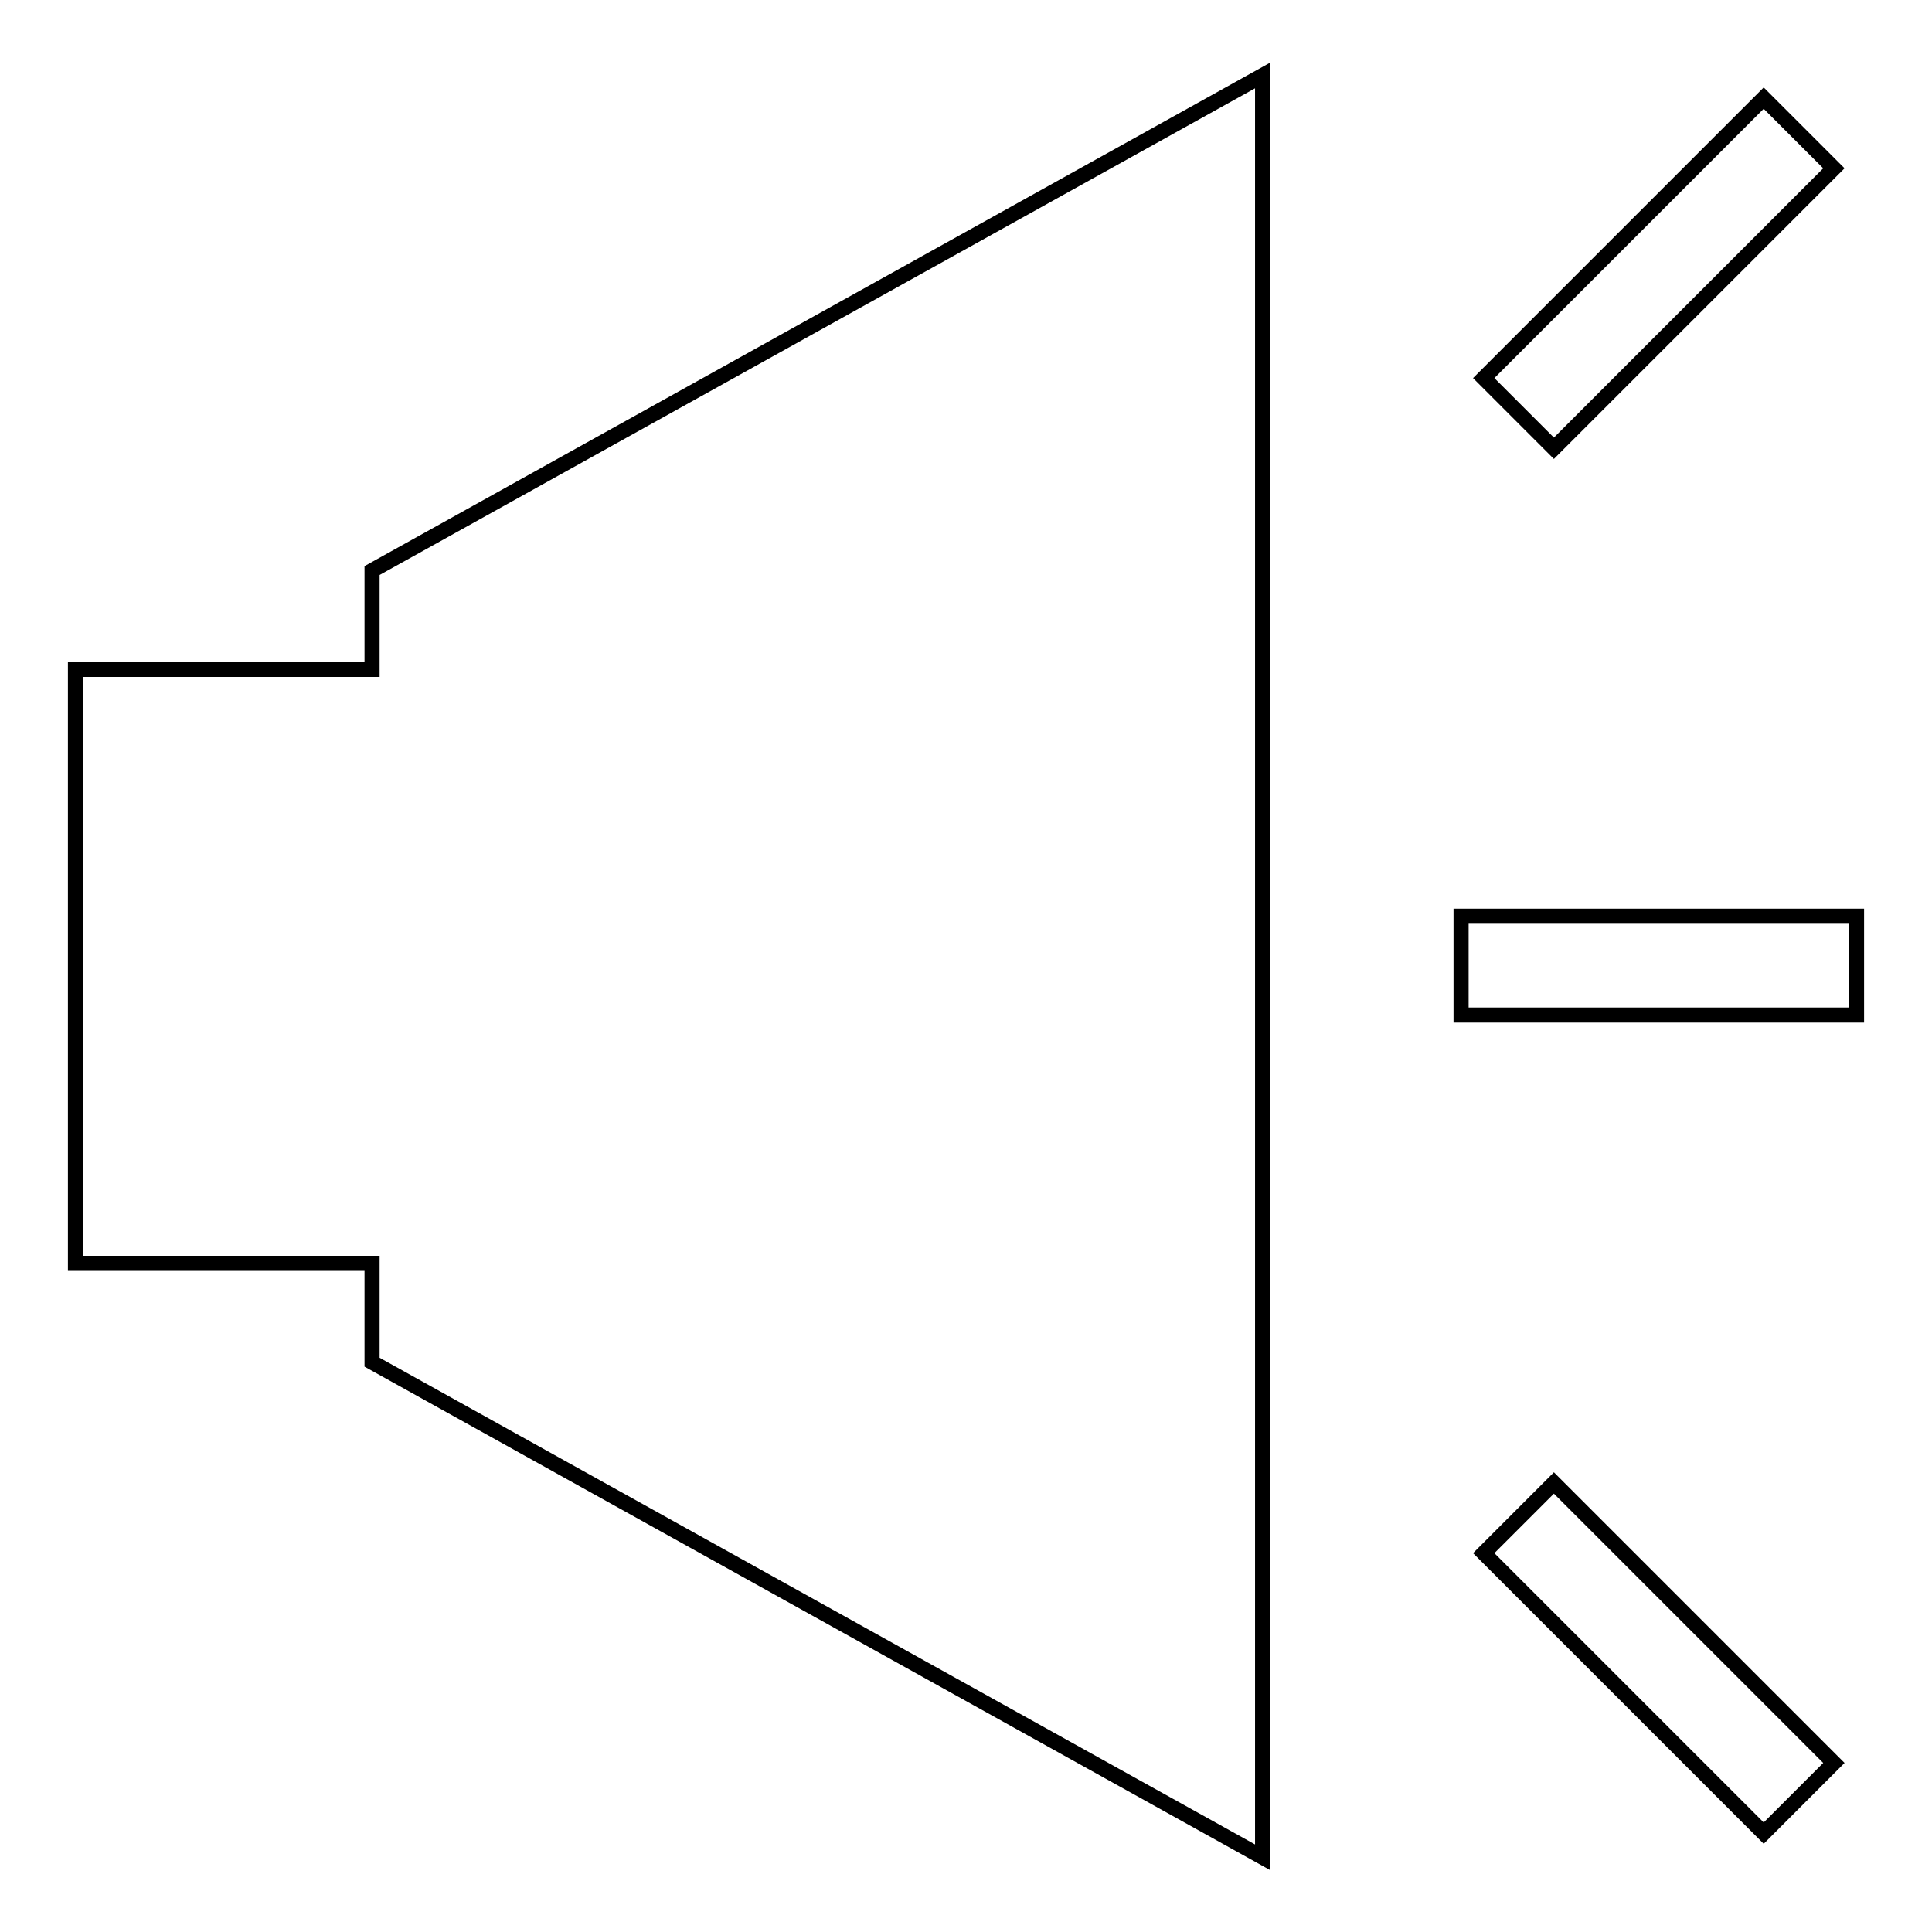
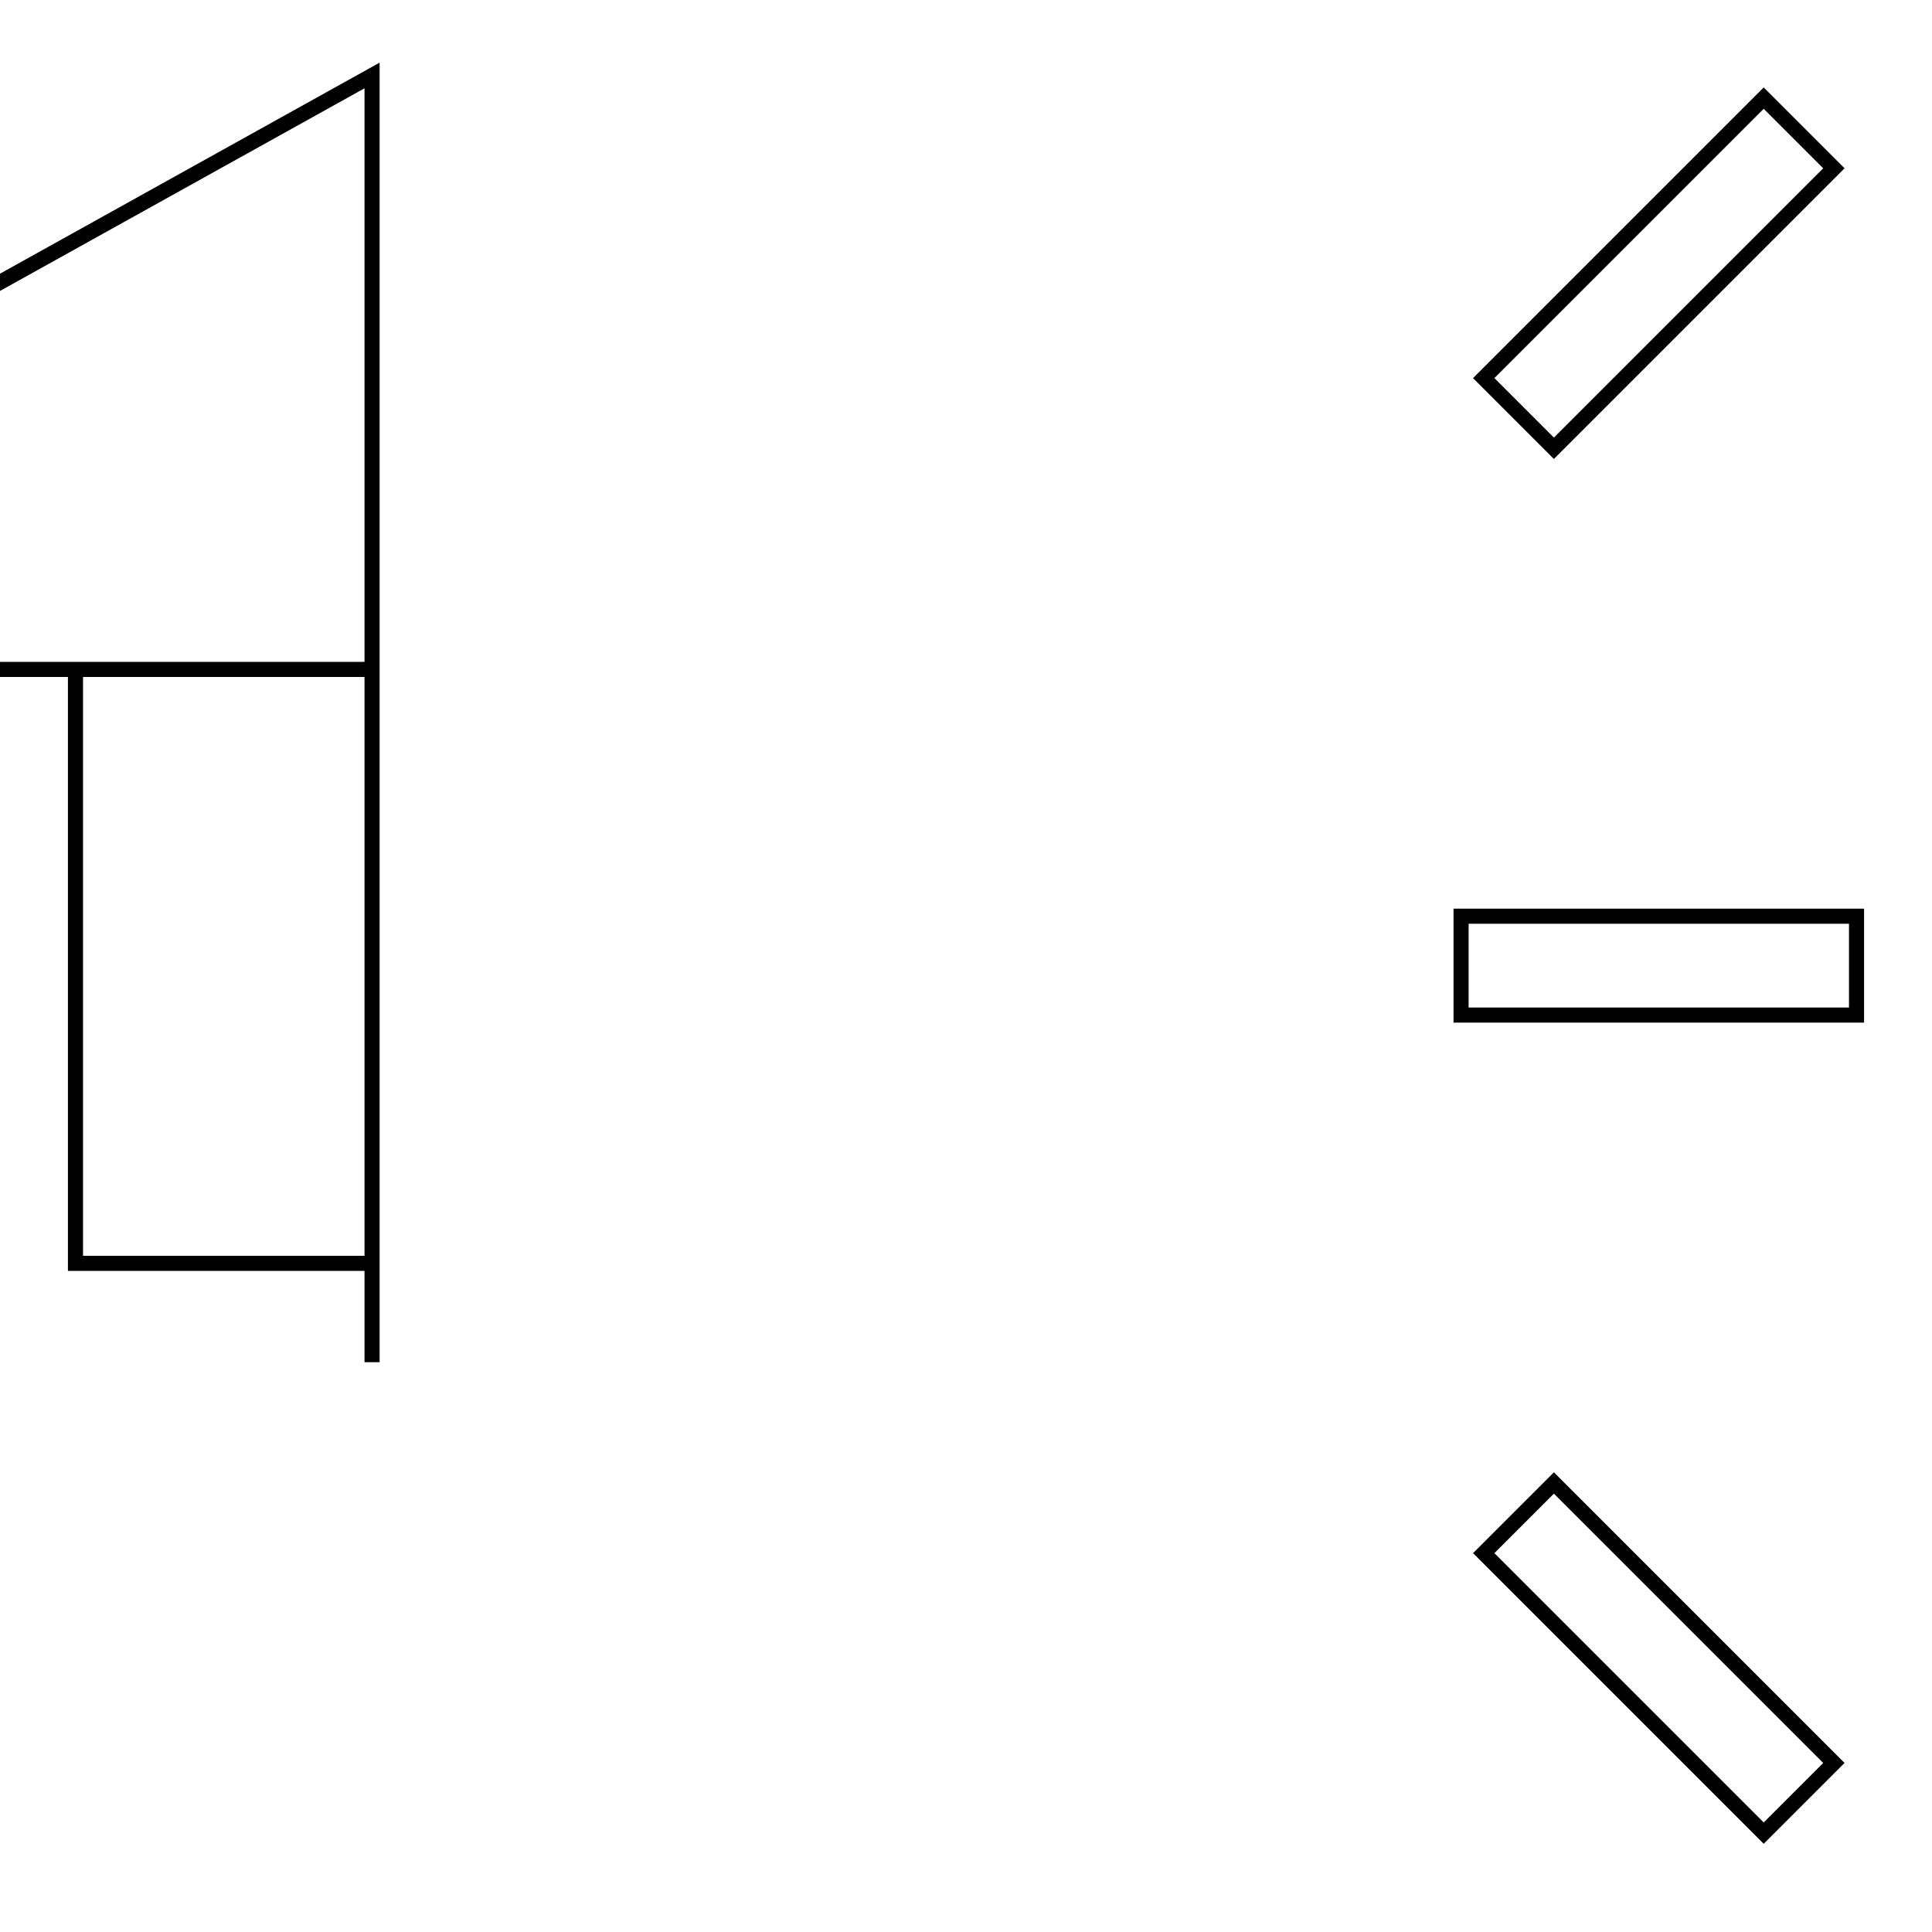
<svg xmlns="http://www.w3.org/2000/svg" version="1.1" x="0px" y="0px" viewBox="0 0 256 256" enable-background="new 0 0 256 256" xml:space="preserve">
  <g>
-     <path stroke-width="2" fill-opacity="0" stroke="#000000" d="M49.3,88.7H10v78.7h39.3v13.1l118,65.6V10l-118,65.6V88.7z M193.6,121.4H246v13.1h-52.4V121.4z M196.6,50.1 L233.7,13l9.3,9.3l-37.1,37.1L196.6,50.1z M196.6,205.8l9.3-9.3l37.1,37.1l-9.3,9.3L196.6,205.8z" />
+     <path stroke-width="2" fill-opacity="0" stroke="#000000" d="M49.3,88.7H10v78.7h39.3v13.1V10l-118,65.6V88.7z M193.6,121.4H246v13.1h-52.4V121.4z M196.6,50.1 L233.7,13l9.3,9.3l-37.1,37.1L196.6,50.1z M196.6,205.8l9.3-9.3l37.1,37.1l-9.3,9.3L196.6,205.8z" />
  </g>
</svg>